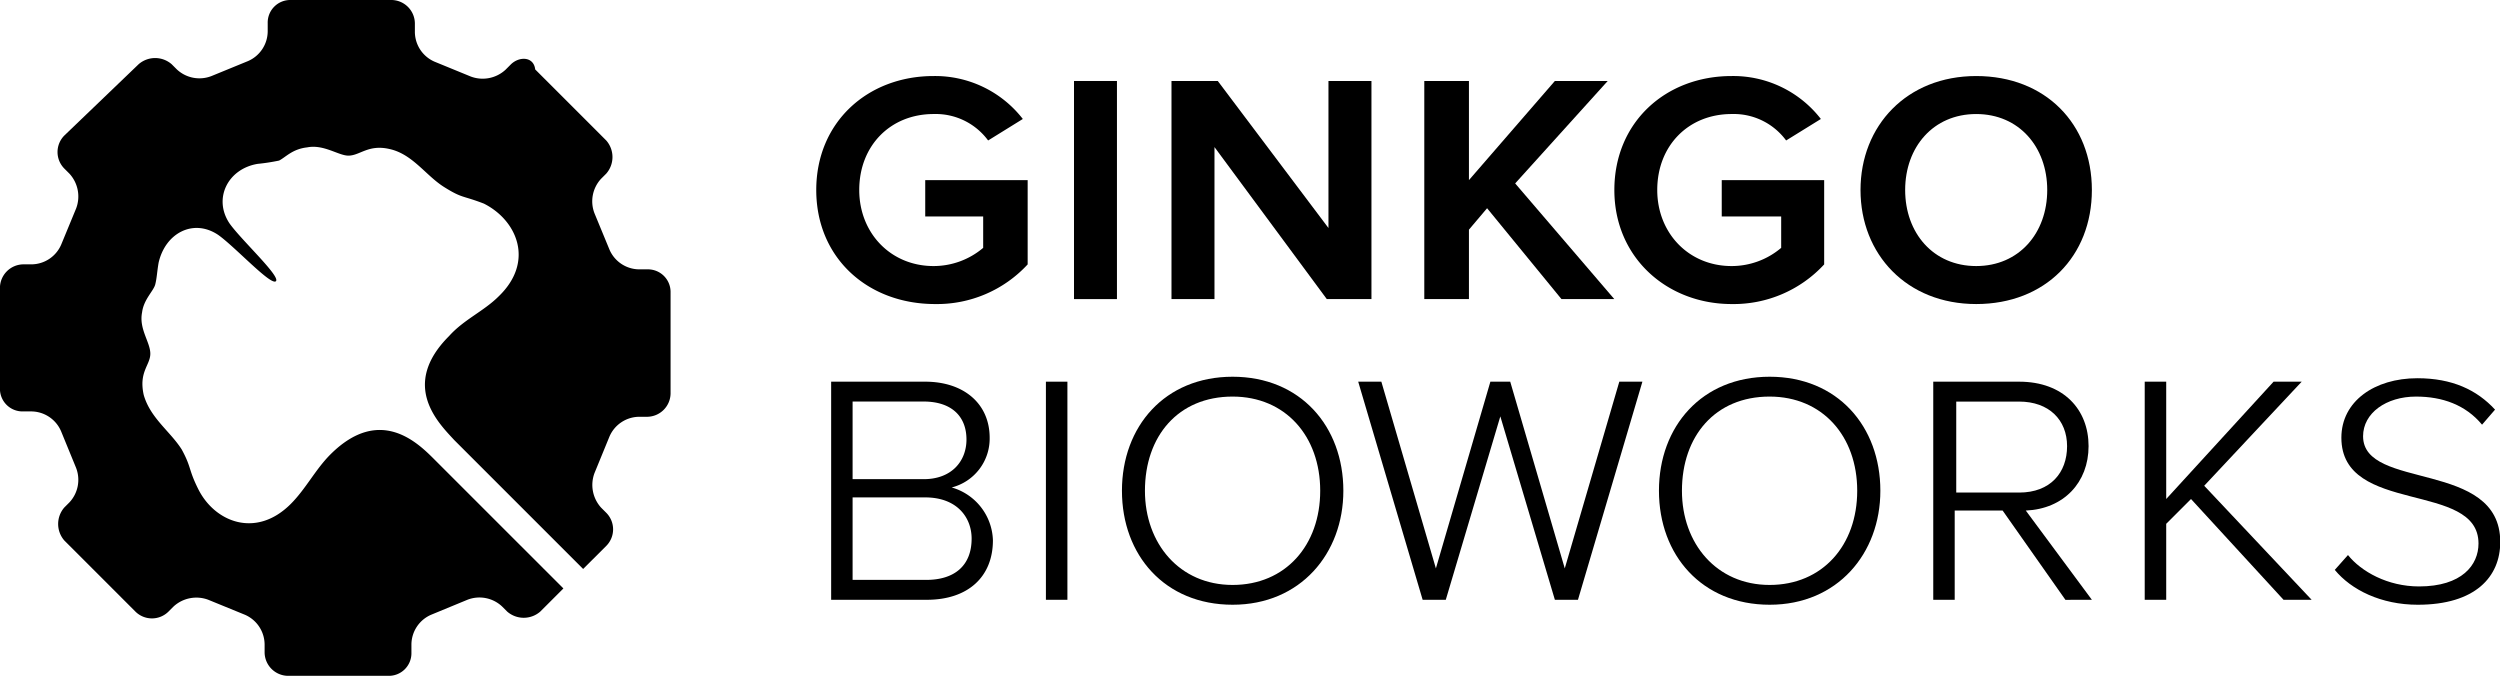
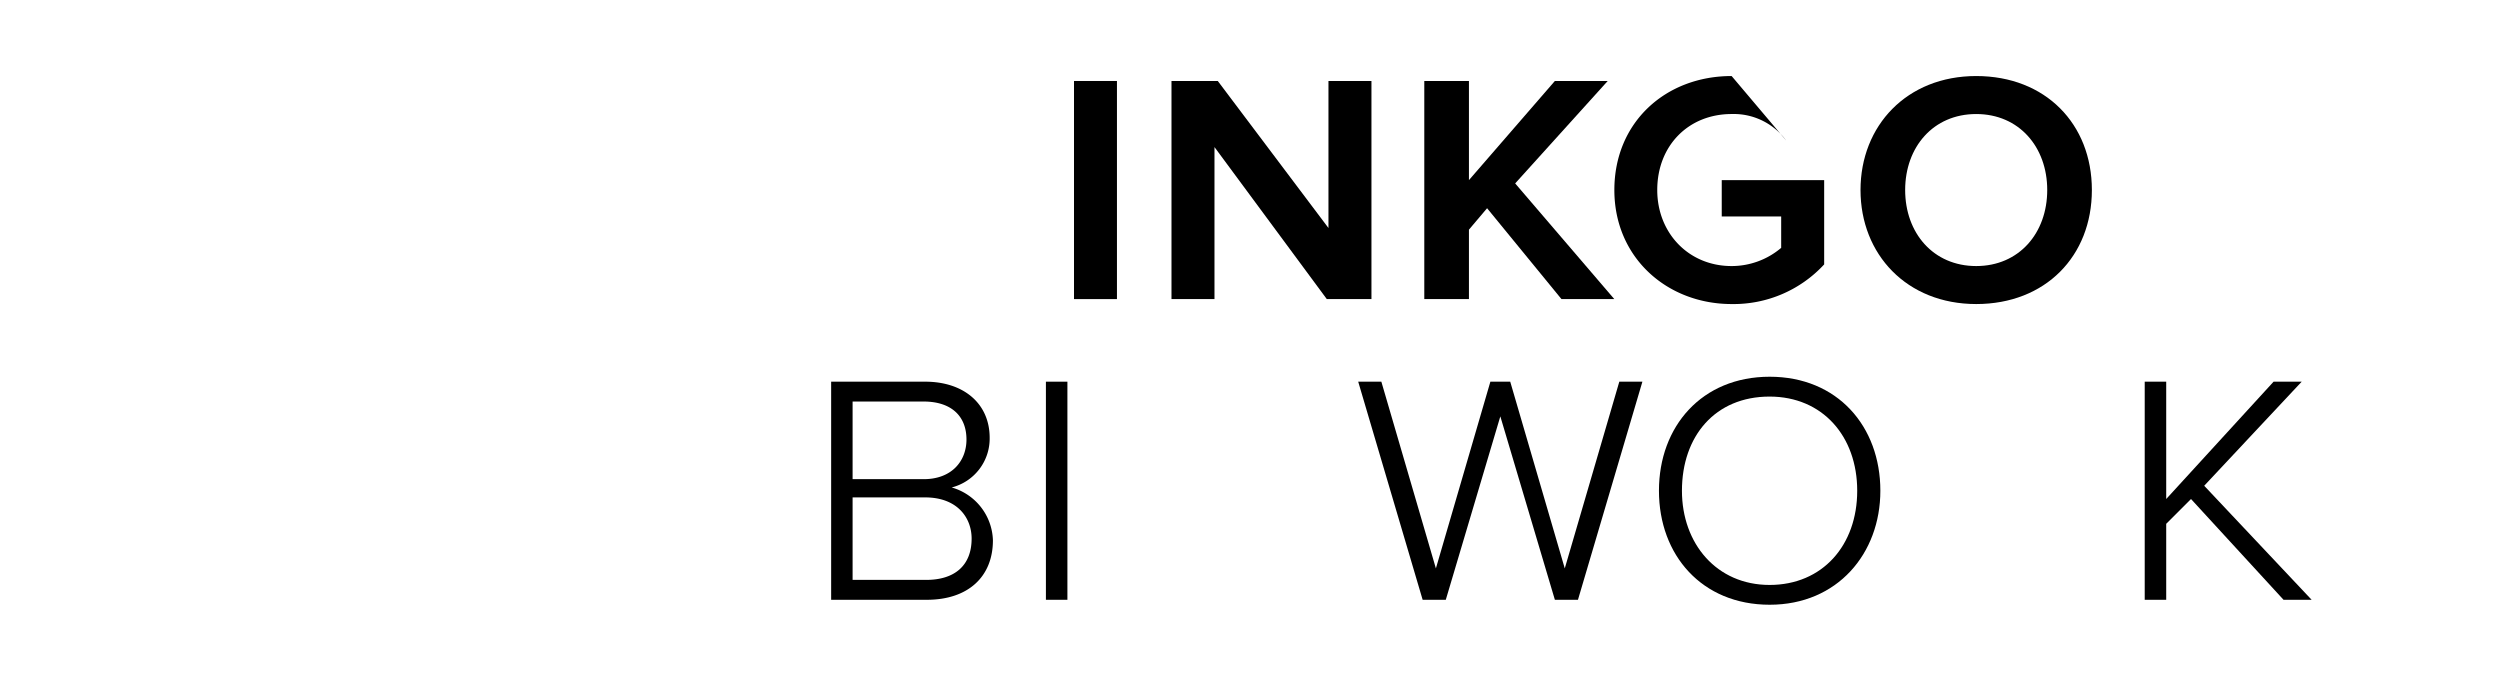
<svg xmlns="http://www.w3.org/2000/svg" id="Layer_1" data-name="Layer 1" width="484.96" height="131.1" viewBox="0 0 484.96 131.1">
  <title>ginkgo-bioworks-logo-freelogovectors.net</title>
  <g>
-     <path d="M106.56,197l-1,1a6.54,6.54,0,0,1-6.73,1.29l-7.05-2.89A6.33,6.33,0,0,1,88,190.54v-1.6a4.59,4.59,0,0,0-4.48-4.49H63.93a4.38,4.38,0,0,0-4.48,4.49v1.6a6.33,6.33,0,0,1-3.85,5.77l-7.05,2.89a6.41,6.41,0,0,1-6.73-1.29l-1-1a4.88,4.88,0,0,0-6.41,0L20,210.74a4.55,4.55,0,0,0,0,6.41l1,1a6.54,6.54,0,0,1,1.29,6.73l-2.89,7a6.33,6.33,0,0,1-5.77,3.85H12a4.59,4.59,0,0,0-4.49,4.48v19.56A4.38,4.38,0,0,0,12,264.26h1.6a6.33,6.33,0,0,1,5.77,3.85l2.89,7.05A6.41,6.41,0,0,1,21,281.89l-1,1a4.88,4.88,0,0,0,0,6.41l13.79,13.79a4.55,4.55,0,0,0,6.41,0l1-1a6.54,6.54,0,0,1,6.73-1.29L55,303.69a6.33,6.33,0,0,1,3.85,5.77v1.6a4.59,4.59,0,0,0,4.48,4.49H82.85a4.38,4.38,0,0,0,4.48-4.49v-1.6a6.33,6.33,0,0,1,3.85-5.77l7-2.89a6.41,6.41,0,0,1,6.73,1.29l1,1a4.88,4.88,0,0,0,6.41,0l4.49-4.49-25-25c-3.2-3.21-10.58-10.58-20.19-1-2.89,2.88-4.81,6.73-7.7,9.61-6.73,6.73-14.74,3.53-17.94-2.88-1.93-3.85-1.29-4.17-3.21-7.69-2.24-3.53-6.09-6.09-7.37-10.58-1-4.49,1.28-5.77,1.28-8s-2.24-4.8-1.6-8c.32-2.56,2.24-4.16,2.56-5.45s.32-2.24.64-4.16c1.28-5.77,6.73-8.66,11.54-5.45,3.21,2.24,10.26,9.93,11.22,9s-6.73-8-9-11.22c-3.21-4.8-.33-10.57,5.44-11.54a39.18,39.18,0,0,0,4.17-.64c1.28-.64,2.57-2.24,5.45-2.56,3.21-.64,6.09,1.6,8,1.6,2.25,0,3.85-2.24,8-1.28,4.48,1,7,5.13,10.57,7.37s3.53,1.6,7.7,3.21c6.41,3.2,9.93,11.22,2.88,18-2.88,2.88-6.73,4.48-9.61,7.69-9.62,9.61-1.93,17,1,20.19l25,25,4.49-4.48a4.55,4.55,0,0,0,0-6.41l-1-1a6.55,6.55,0,0,1-1.28-6.73l2.89-7.05a6.33,6.33,0,0,1,5.77-3.85h1.6a4.59,4.59,0,0,0,4.49-4.48V241.19a4.39,4.39,0,0,0-4.49-4.49h-1.6a6.32,6.32,0,0,1-5.77-3.85l-2.89-7a6.43,6.43,0,0,1,1.28-6.73l1-1a4.88,4.88,0,0,0,0-6.41l-13.79-13.79C111.05,195.35,108.17,195.35,106.56,197Z" transform="translate(-7.52 -184.45)" />
    <g>
-       <path d="M165.86,221.31c0-13.14,9.94-22.11,22.76-22.11a21.54,21.54,0,0,1,17.31,8.33l-6.73,4.17a12.63,12.63,0,0,0-10.58-5.13c-8.33,0-14.42,6.09-14.42,14.74,0,8.34,6.09,14.75,14.42,14.75a14.88,14.88,0,0,0,9.62-3.53v-6.09H187v-7.05h19.87v16.35a23.94,23.94,0,0,1-17.95,7.69C175.8,243.43,165.86,234.45,165.86,221.31Z" transform="translate(-7.52 -184.45)" />
      <rect x="208.34" y="15.71" width="8.33" height="42.31" />
      <polygon points="257.38 58.02 235.59 28.53 235.59 58.02 227.25 58.02 227.25 15.71 236.23 15.71 257.7 44.23 257.7 15.71 266.04 15.71 266.04 58.02 257.38 58.02" />
      <polygon points="302.9 58.02 288.47 40.39 284.95 44.55 284.95 58.02 276.29 58.02 276.29 15.71 284.95 15.71 284.95 34.94 301.62 15.71 311.87 15.71 293.92 35.58 313.15 58.02 302.9 58.02" />
-       <path d="M320.68,221.31c0-13.14,9.93-22.11,22.75-22.11a21.51,21.51,0,0,1,17.31,8.33L354,211.7a12.62,12.62,0,0,0-10.58-5.13c-8.33,0-14.42,6.09-14.42,14.74,0,8.34,6.09,14.75,14.42,14.75a14.85,14.85,0,0,0,9.62-3.53v-6.09H341.51v-7.05h19.87v16.35a23.91,23.91,0,0,1-17.95,7.69C330.93,243.43,320.68,234.45,320.68,221.31Z" transform="translate(-7.52 -184.45)" />
+       <path d="M320.68,221.31c0-13.14,9.93-22.11,22.75-22.11L354,211.7a12.62,12.62,0,0,0-10.58-5.13c-8.33,0-14.42,6.09-14.42,14.74,0,8.34,6.09,14.75,14.42,14.75a14.85,14.85,0,0,0,9.62-3.53v-6.09H341.51v-7.05h19.87v16.35a23.91,23.91,0,0,1-17.95,7.69C330.93,243.43,320.68,234.45,320.68,221.31Z" transform="translate(-7.52 -184.45)" />
      <path d="M404.65,221.31c0-8.33-5.45-14.74-13.78-14.74s-13.78,6.41-13.78,14.74,5.45,14.75,13.78,14.75S404.65,229.65,404.65,221.31Zm-36.22,0c0-12.5,9-22.11,22.44-22.11s22.44,9.29,22.44,22.11-9,22.12-22.44,22.12S368.43,233.81,368.43,221.31Z" transform="translate(-7.52 -184.45)" />
      <path d="M196,288.94c0-4.16-2.88-8-9-8H172.91v16H187C192.79,297,196,294.07,196,288.94Zm-1-19.23c0-4.49-2.88-7.37-8.33-7.37H172.91V277.4H186.7C192.15,277.4,195,273.88,195,269.71ZM168.75,300.8V258.49H187c7.37,0,12.5,4.17,12.5,10.9a9.79,9.79,0,0,1-7.37,9.62,11,11,0,0,1,8,10.25c0,7.06-4.81,11.54-12.82,11.54Z" transform="translate(-7.52 -184.45)" />
      <rect x="202.89" y="74.04" width="4.17" height="42.31" />
-       <path d="M263.62,279.65c0-10.58-6.73-18.27-17-18.27-10.57,0-17,7.69-17,18.27,0,10.26,6.73,18.27,17,18.27S263.62,290.23,263.62,279.65Zm-38.46,0c0-12.5,8.33-22.12,21.47-22.12s21.48,9.62,21.48,22.12c0,12.18-8.33,22.11-21.48,22.11S225.16,292.15,225.16,279.65Z" transform="translate(-7.52 -184.45)" />
      <polygon points="301.62 116.35 291.04 80.77 280.46 116.35 275.97 116.35 263.47 74.04 267.96 74.04 278.54 110.26 289.11 74.04 292.96 74.04 303.54 110.26 314.12 74.04 318.6 74.04 306.1 116.35 301.62 116.35" />
      <path d="M367.79,279.65c0-10.58-6.73-18.27-17-18.27-10.58,0-17,7.69-17,18.27,0,10.26,6.73,18.27,17,18.27S367.79,290.23,367.79,279.65Zm-38.46,0c0-12.5,8.33-22.12,21.48-22.12s21.47,9.62,21.47,22.12c0,12.18-8.33,22.11-21.47,22.11S329.33,292.15,329.33,279.65Z" transform="translate(-7.52 -184.45)" />
-       <path d="M408.5,271c0-5.12-3.53-8.65-9.3-8.65H387V280H399.2C405.29,280,408.5,276.12,408.5,271Zm-.32,29.81L396,283.49h-9.3V300.8h-4.16V258.49H399.2c8.66,0,13.47,5.45,13.47,12.5s-4.81,12.18-12.18,12.5l12.82,17.31Z" transform="translate(-7.52 -184.45)" />
      <polygon points="442.97 116.35 425.02 96.8 420.21 101.61 420.21 116.35 416.04 116.35 416.04 74.04 420.21 74.04 420.21 96.8 441.04 74.04 446.49 74.04 427.58 94.23 448.42 116.35 442.97 116.35" />
-       <path d="M460.43,295l2.56-2.88c2.56,3.2,7.69,6.09,13.78,6.09,8.34,0,11.54-4.17,11.54-8.33,0-12.18-26.6-5.45-26.6-20.52,0-7.05,6.41-11.54,14.74-11.54,6.73,0,11.54,2.25,15.07,6.09L489,266.83c-3.2-3.85-7.69-5.45-12.82-5.45-5.77,0-10.26,3.2-10.26,7.69,0,10.58,26.61,4.49,26.61,20.51,0,6.74-4.81,12.18-16,12.18C469.4,301.76,463.63,298.88,460.43,295Z" transform="translate(-7.52 -184.45)" />
    </g>
  </g>
</svg>